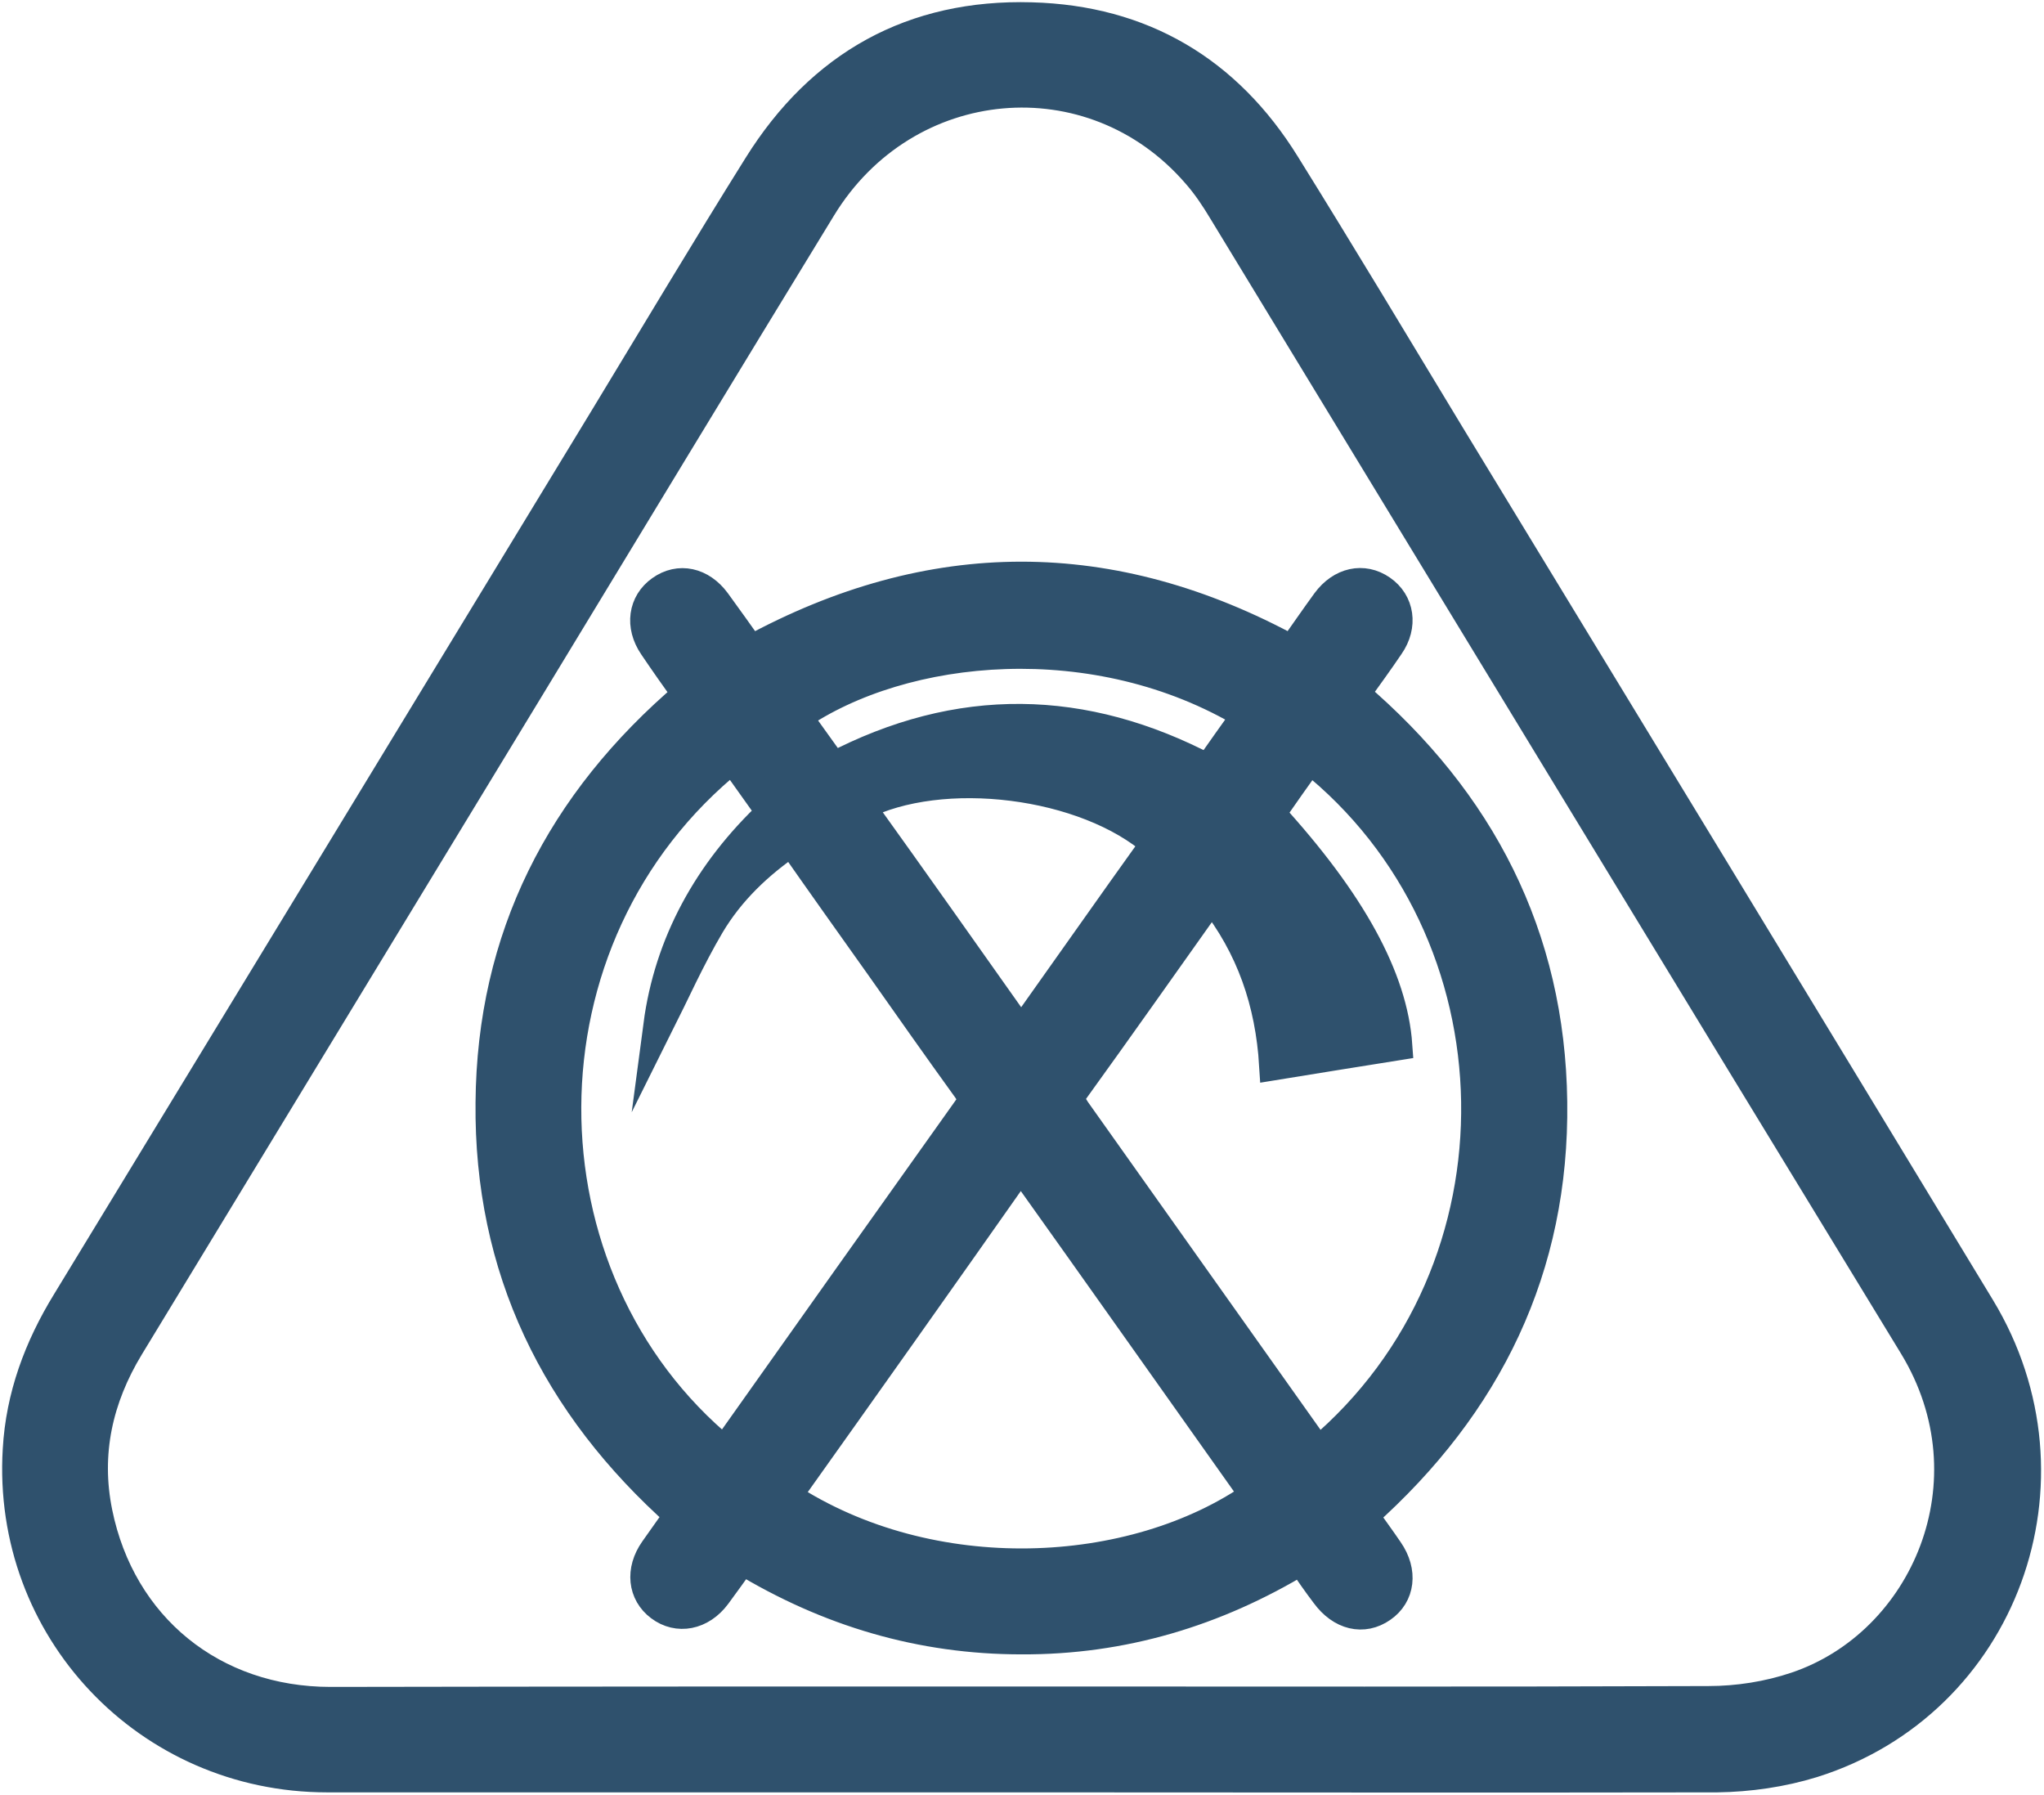
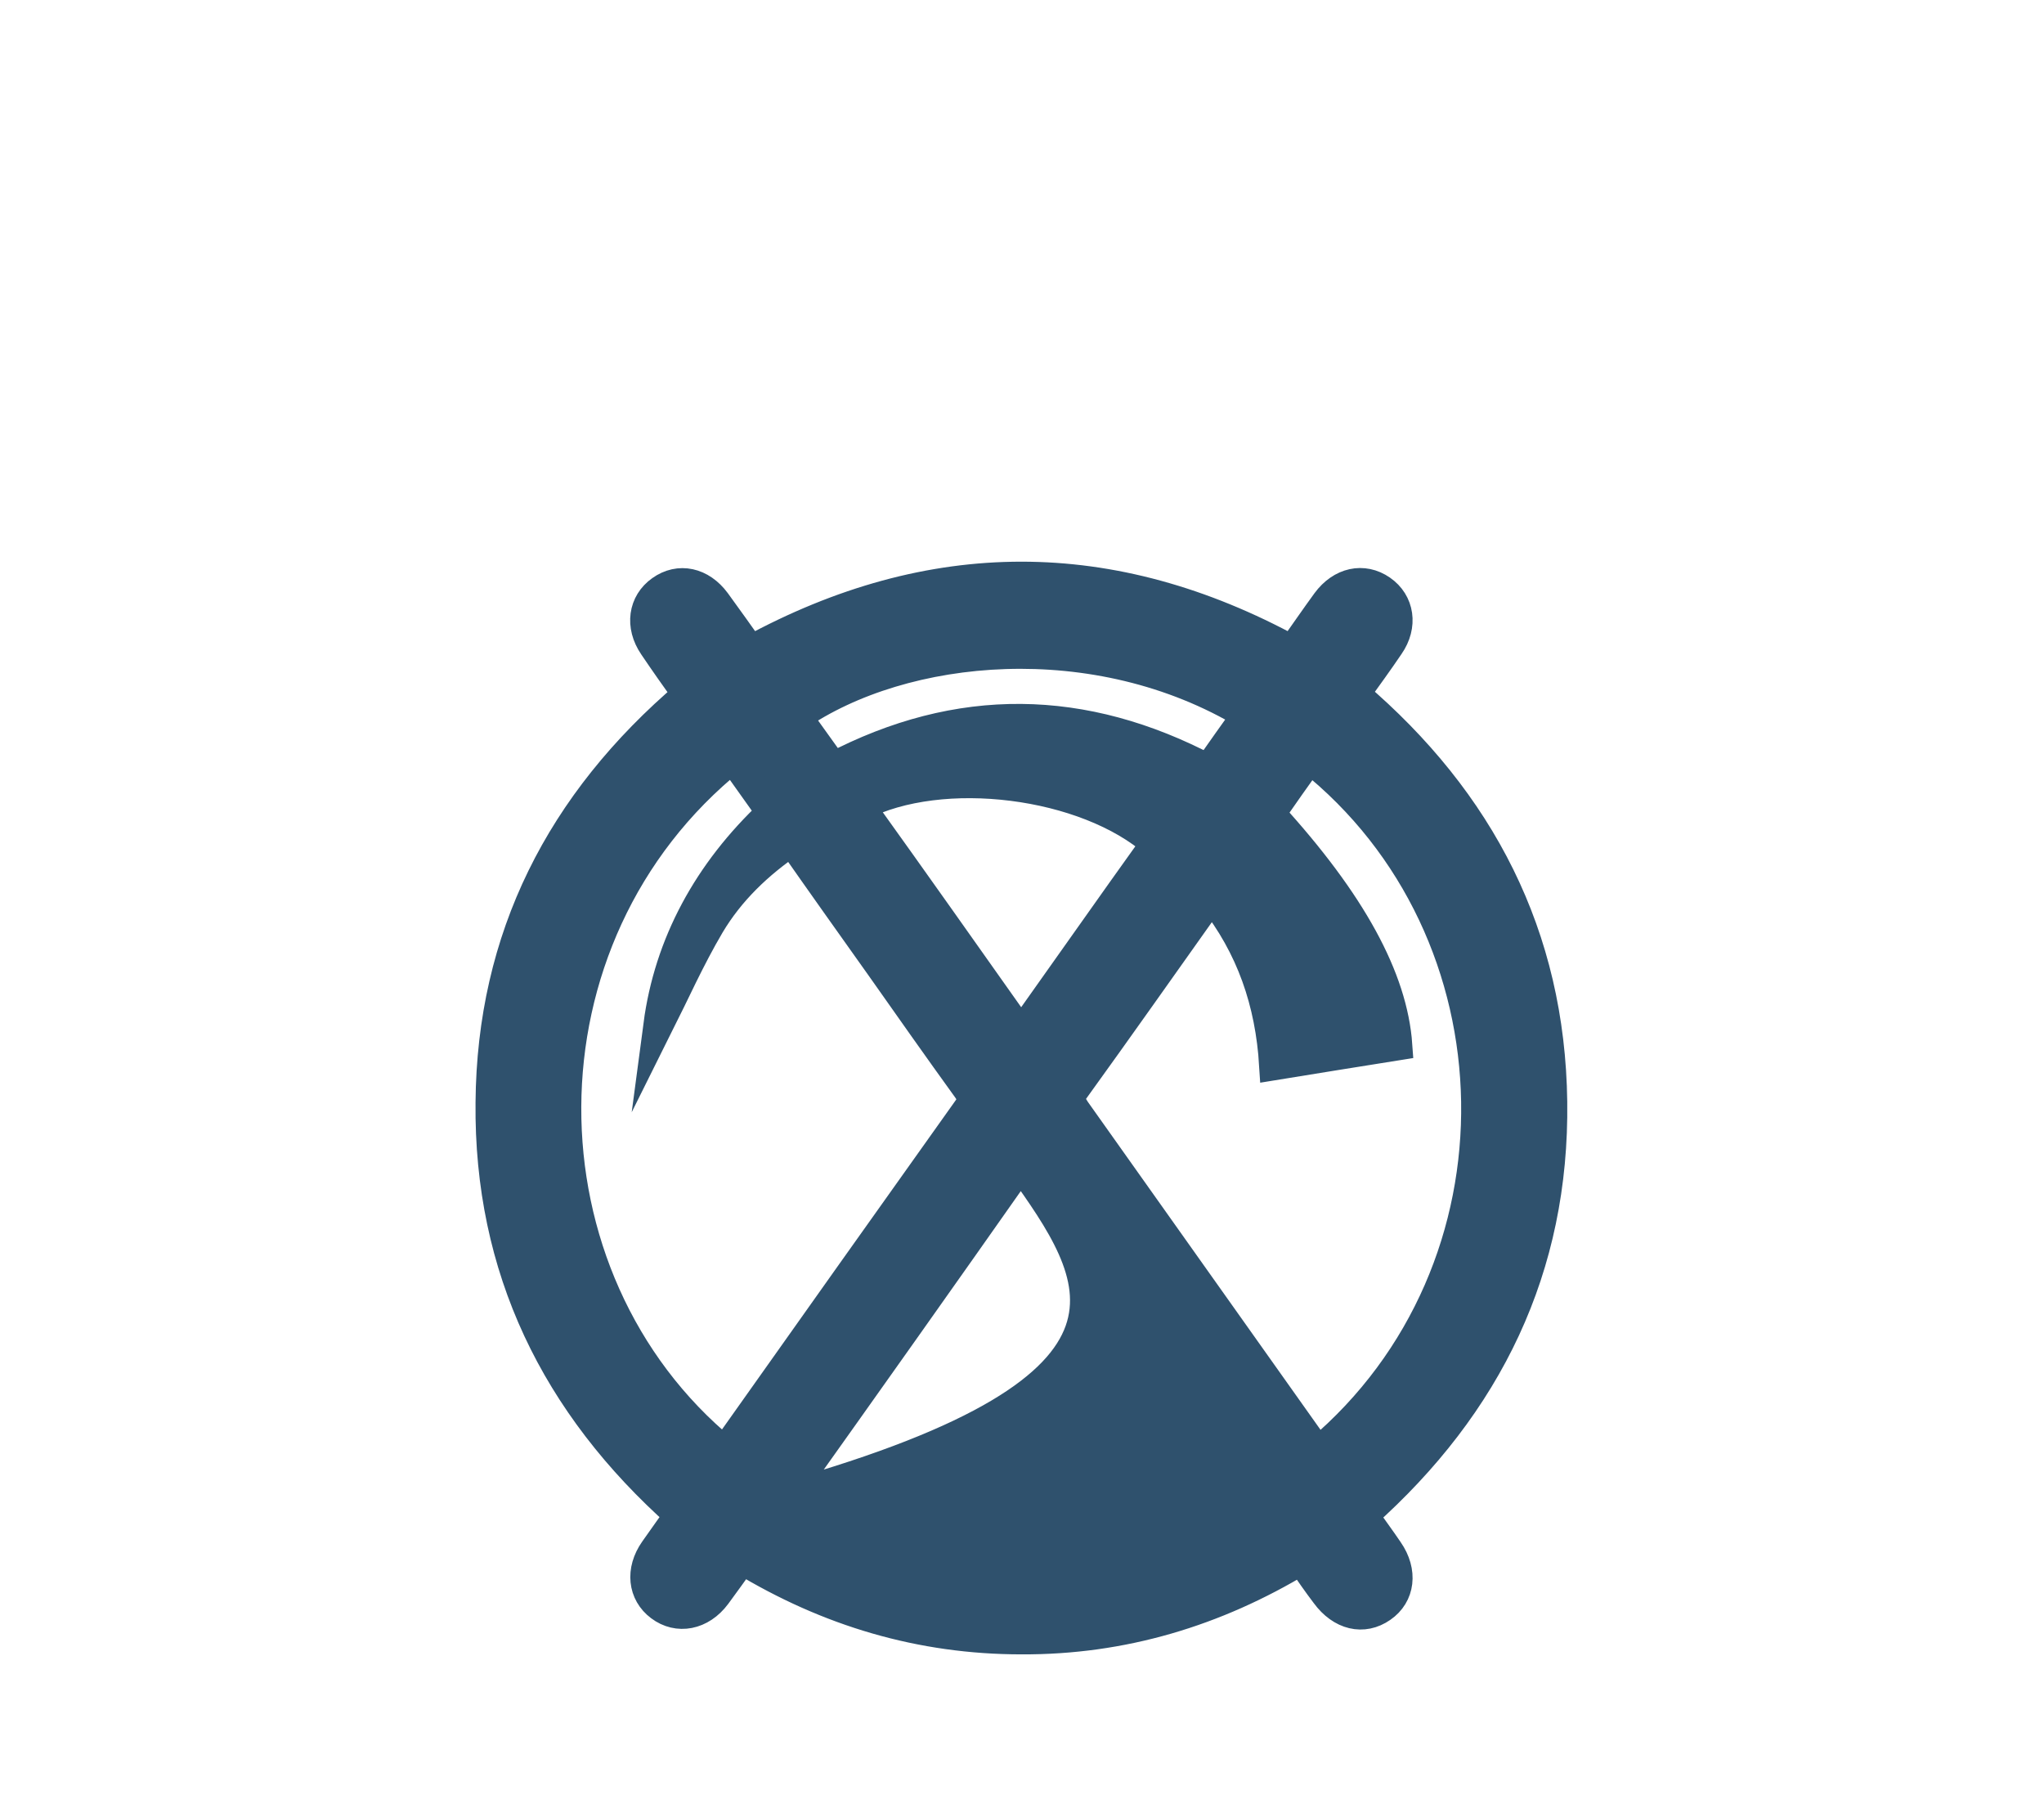
<svg xmlns="http://www.w3.org/2000/svg" width="475" height="417" viewBox="0 0 475 417" fill="none">
-   <path d="M159.808 161.375C157.008 157.475 154.408 153.775 151.908 150.075C148.708 145.375 149.508 140.075 153.608 137.175C157.808 134.175 162.908 135.275 166.308 139.875C169.008 143.575 171.708 147.375 174.408 151.175C216.408 128.275 258.308 128.275 300.308 151.175C303.008 147.375 305.608 143.575 308.308 139.875C311.708 135.275 316.808 134.175 321.008 137.075C325.208 139.975 326.008 145.375 322.808 149.975C320.308 153.675 317.608 157.375 314.808 161.275C344.008 186.175 360.208 217.475 360.708 255.975C361.208 294.475 345.808 326.275 316.808 352.075C318.708 354.775 320.708 357.475 322.608 360.275C326.008 365.175 325.308 370.575 321.108 373.475C316.808 376.475 311.708 375.275 308.108 370.375C306.208 367.875 304.408 365.275 302.408 362.375C282.408 374.475 260.808 380.975 237.408 380.875C214.008 380.875 192.508 374.475 172.408 362.275C170.408 365.075 168.408 367.875 166.408 370.575C162.908 375.275 157.508 376.275 153.408 373.175C149.408 370.175 148.808 364.875 152.108 360.175C154.008 357.475 155.908 354.775 157.908 351.975C129.108 326.375 113.608 294.675 114.008 256.175C114.308 217.875 130.308 186.475 159.808 161.375ZM168.308 337.175C168.708 336.775 169.108 336.375 169.408 335.875C187.908 309.775 206.408 283.675 225.008 257.575C226.208 255.875 226.008 254.675 224.908 253.075C218.108 243.675 211.508 234.275 204.808 224.775C197.908 215.075 191.008 205.375 184.008 195.375C176.208 200.675 169.608 206.975 164.908 214.875C160.308 222.675 156.608 230.975 153.008 238.175C155.508 219.275 164.608 202.575 179.308 188.775C176.208 184.375 173.208 180.275 170.308 176.075C118.508 217.675 119.508 297.075 168.308 337.175ZM281.708 208.475C281.108 209.075 280.808 209.375 280.508 209.775C270.208 224.275 260.008 238.775 249.608 253.175C248.208 255.175 248.808 256.275 249.908 257.975C268.108 283.575 286.208 309.175 304.408 334.775C305.008 335.675 305.708 336.375 306.408 337.275C356.508 295.075 354.708 216.175 304.308 176.175C301.208 180.475 298.208 184.775 295.208 189.075C314.008 209.675 323.608 227.275 324.708 242.875C315.308 244.375 305.908 245.875 296.108 247.475C295.208 232.875 290.808 219.975 281.708 208.475ZM182.708 347.675C216.308 369.675 263.408 367.275 291.708 347.475C273.608 321.975 255.608 296.475 237.208 270.675C219.008 296.575 201.008 321.975 182.708 347.675ZM237.308 240.075C247.908 225.175 258.208 210.475 268.608 195.975C252.408 181.675 218.808 177.475 199.808 187.275C212.308 204.675 224.708 222.275 237.308 240.075ZM193.608 178.275C222.808 162.975 251.808 163.475 280.808 178.775C283.808 174.475 286.808 170.275 289.808 166.075C254.808 144.975 209.908 149.375 185.108 166.475C187.908 170.275 190.708 174.275 193.608 178.275Z" fill="#2F516D" stroke="#2F516D" stroke-width="7" stroke-miterlimit="10" />
-   <path d="M237.434 412.938C183.634 412.938 129.834 412.938 76.034 412.938C34.334 412.938 1.634 378.438 4.134 336.838C4.834 324.438 9.034 313.138 15.534 302.538C57.134 234.238 98.734 165.838 140.334 97.438C152.234 77.838 164.034 58.038 176.234 38.538C190.834 15.138 212.134 3.238 239.734 4.038C265.334 4.738 285.134 16.438 298.634 38.238C311.634 59.138 324.234 80.138 336.934 101.138C378.034 168.638 419.134 236.238 460.134 303.838C484.434 343.938 465.534 395.638 421.234 409.538C414.134 411.738 406.434 412.838 399.034 412.938C345.034 413.038 291.234 412.938 237.434 412.938ZM237.134 395.338C290.434 395.338 343.734 395.438 397.034 395.238C403.834 395.238 410.934 394.138 417.434 391.938C447.434 381.838 463.934 344.138 444.734 312.638C391.134 224.838 337.734 136.838 284.234 48.938C282.434 45.938 280.434 42.938 278.134 40.338C253.834 12.238 210.434 16.138 190.834 48.238C168.334 85.038 145.934 122.038 123.534 158.938C92.334 210.238 61.134 261.638 29.934 312.938C22.734 324.838 19.834 337.638 22.634 351.438C28.034 378.038 49.434 395.438 76.834 395.438C130.234 395.338 183.634 395.338 237.134 395.338Z" fill="#2F516D" stroke="#2F516D" stroke-width="7" stroke-miterlimit="10" />
+   <path d="M159.808 161.375C157.008 157.475 154.408 153.775 151.908 150.075C148.708 145.375 149.508 140.075 153.608 137.175C157.808 134.175 162.908 135.275 166.308 139.875C169.008 143.575 171.708 147.375 174.408 151.175C216.408 128.275 258.308 128.275 300.308 151.175C303.008 147.375 305.608 143.575 308.308 139.875C311.708 135.275 316.808 134.175 321.008 137.075C325.208 139.975 326.008 145.375 322.808 149.975C320.308 153.675 317.608 157.375 314.808 161.275C344.008 186.175 360.208 217.475 360.708 255.975C361.208 294.475 345.808 326.275 316.808 352.075C318.708 354.775 320.708 357.475 322.608 360.275C326.008 365.175 325.308 370.575 321.108 373.475C316.808 376.475 311.708 375.275 308.108 370.375C306.208 367.875 304.408 365.275 302.408 362.375C282.408 374.475 260.808 380.975 237.408 380.875C214.008 380.875 192.508 374.475 172.408 362.275C170.408 365.075 168.408 367.875 166.408 370.575C162.908 375.275 157.508 376.275 153.408 373.175C149.408 370.175 148.808 364.875 152.108 360.175C154.008 357.475 155.908 354.775 157.908 351.975C129.108 326.375 113.608 294.675 114.008 256.175C114.308 217.875 130.308 186.475 159.808 161.375ZM168.308 337.175C168.708 336.775 169.108 336.375 169.408 335.875C187.908 309.775 206.408 283.675 225.008 257.575C226.208 255.875 226.008 254.675 224.908 253.075C218.108 243.675 211.508 234.275 204.808 224.775C197.908 215.075 191.008 205.375 184.008 195.375C176.208 200.675 169.608 206.975 164.908 214.875C160.308 222.675 156.608 230.975 153.008 238.175C155.508 219.275 164.608 202.575 179.308 188.775C176.208 184.375 173.208 180.275 170.308 176.075C118.508 217.675 119.508 297.075 168.308 337.175ZM281.708 208.475C281.108 209.075 280.808 209.375 280.508 209.775C270.208 224.275 260.008 238.775 249.608 253.175C248.208 255.175 248.808 256.275 249.908 257.975C268.108 283.575 286.208 309.175 304.408 334.775C305.008 335.675 305.708 336.375 306.408 337.275C356.508 295.075 354.708 216.175 304.308 176.175C301.208 180.475 298.208 184.775 295.208 189.075C314.008 209.675 323.608 227.275 324.708 242.875C315.308 244.375 305.908 245.875 296.108 247.475C295.208 232.875 290.808 219.975 281.708 208.475ZM182.708 347.675C273.608 321.975 255.608 296.475 237.208 270.675C219.008 296.575 201.008 321.975 182.708 347.675ZM237.308 240.075C247.908 225.175 258.208 210.475 268.608 195.975C252.408 181.675 218.808 177.475 199.808 187.275C212.308 204.675 224.708 222.275 237.308 240.075ZM193.608 178.275C222.808 162.975 251.808 163.475 280.808 178.775C283.808 174.475 286.808 170.275 289.808 166.075C254.808 144.975 209.908 149.375 185.108 166.475C187.908 170.275 190.708 174.275 193.608 178.275Z" fill="#2F516D" stroke="#2F516D" stroke-width="7" stroke-miterlimit="10" />
</svg>